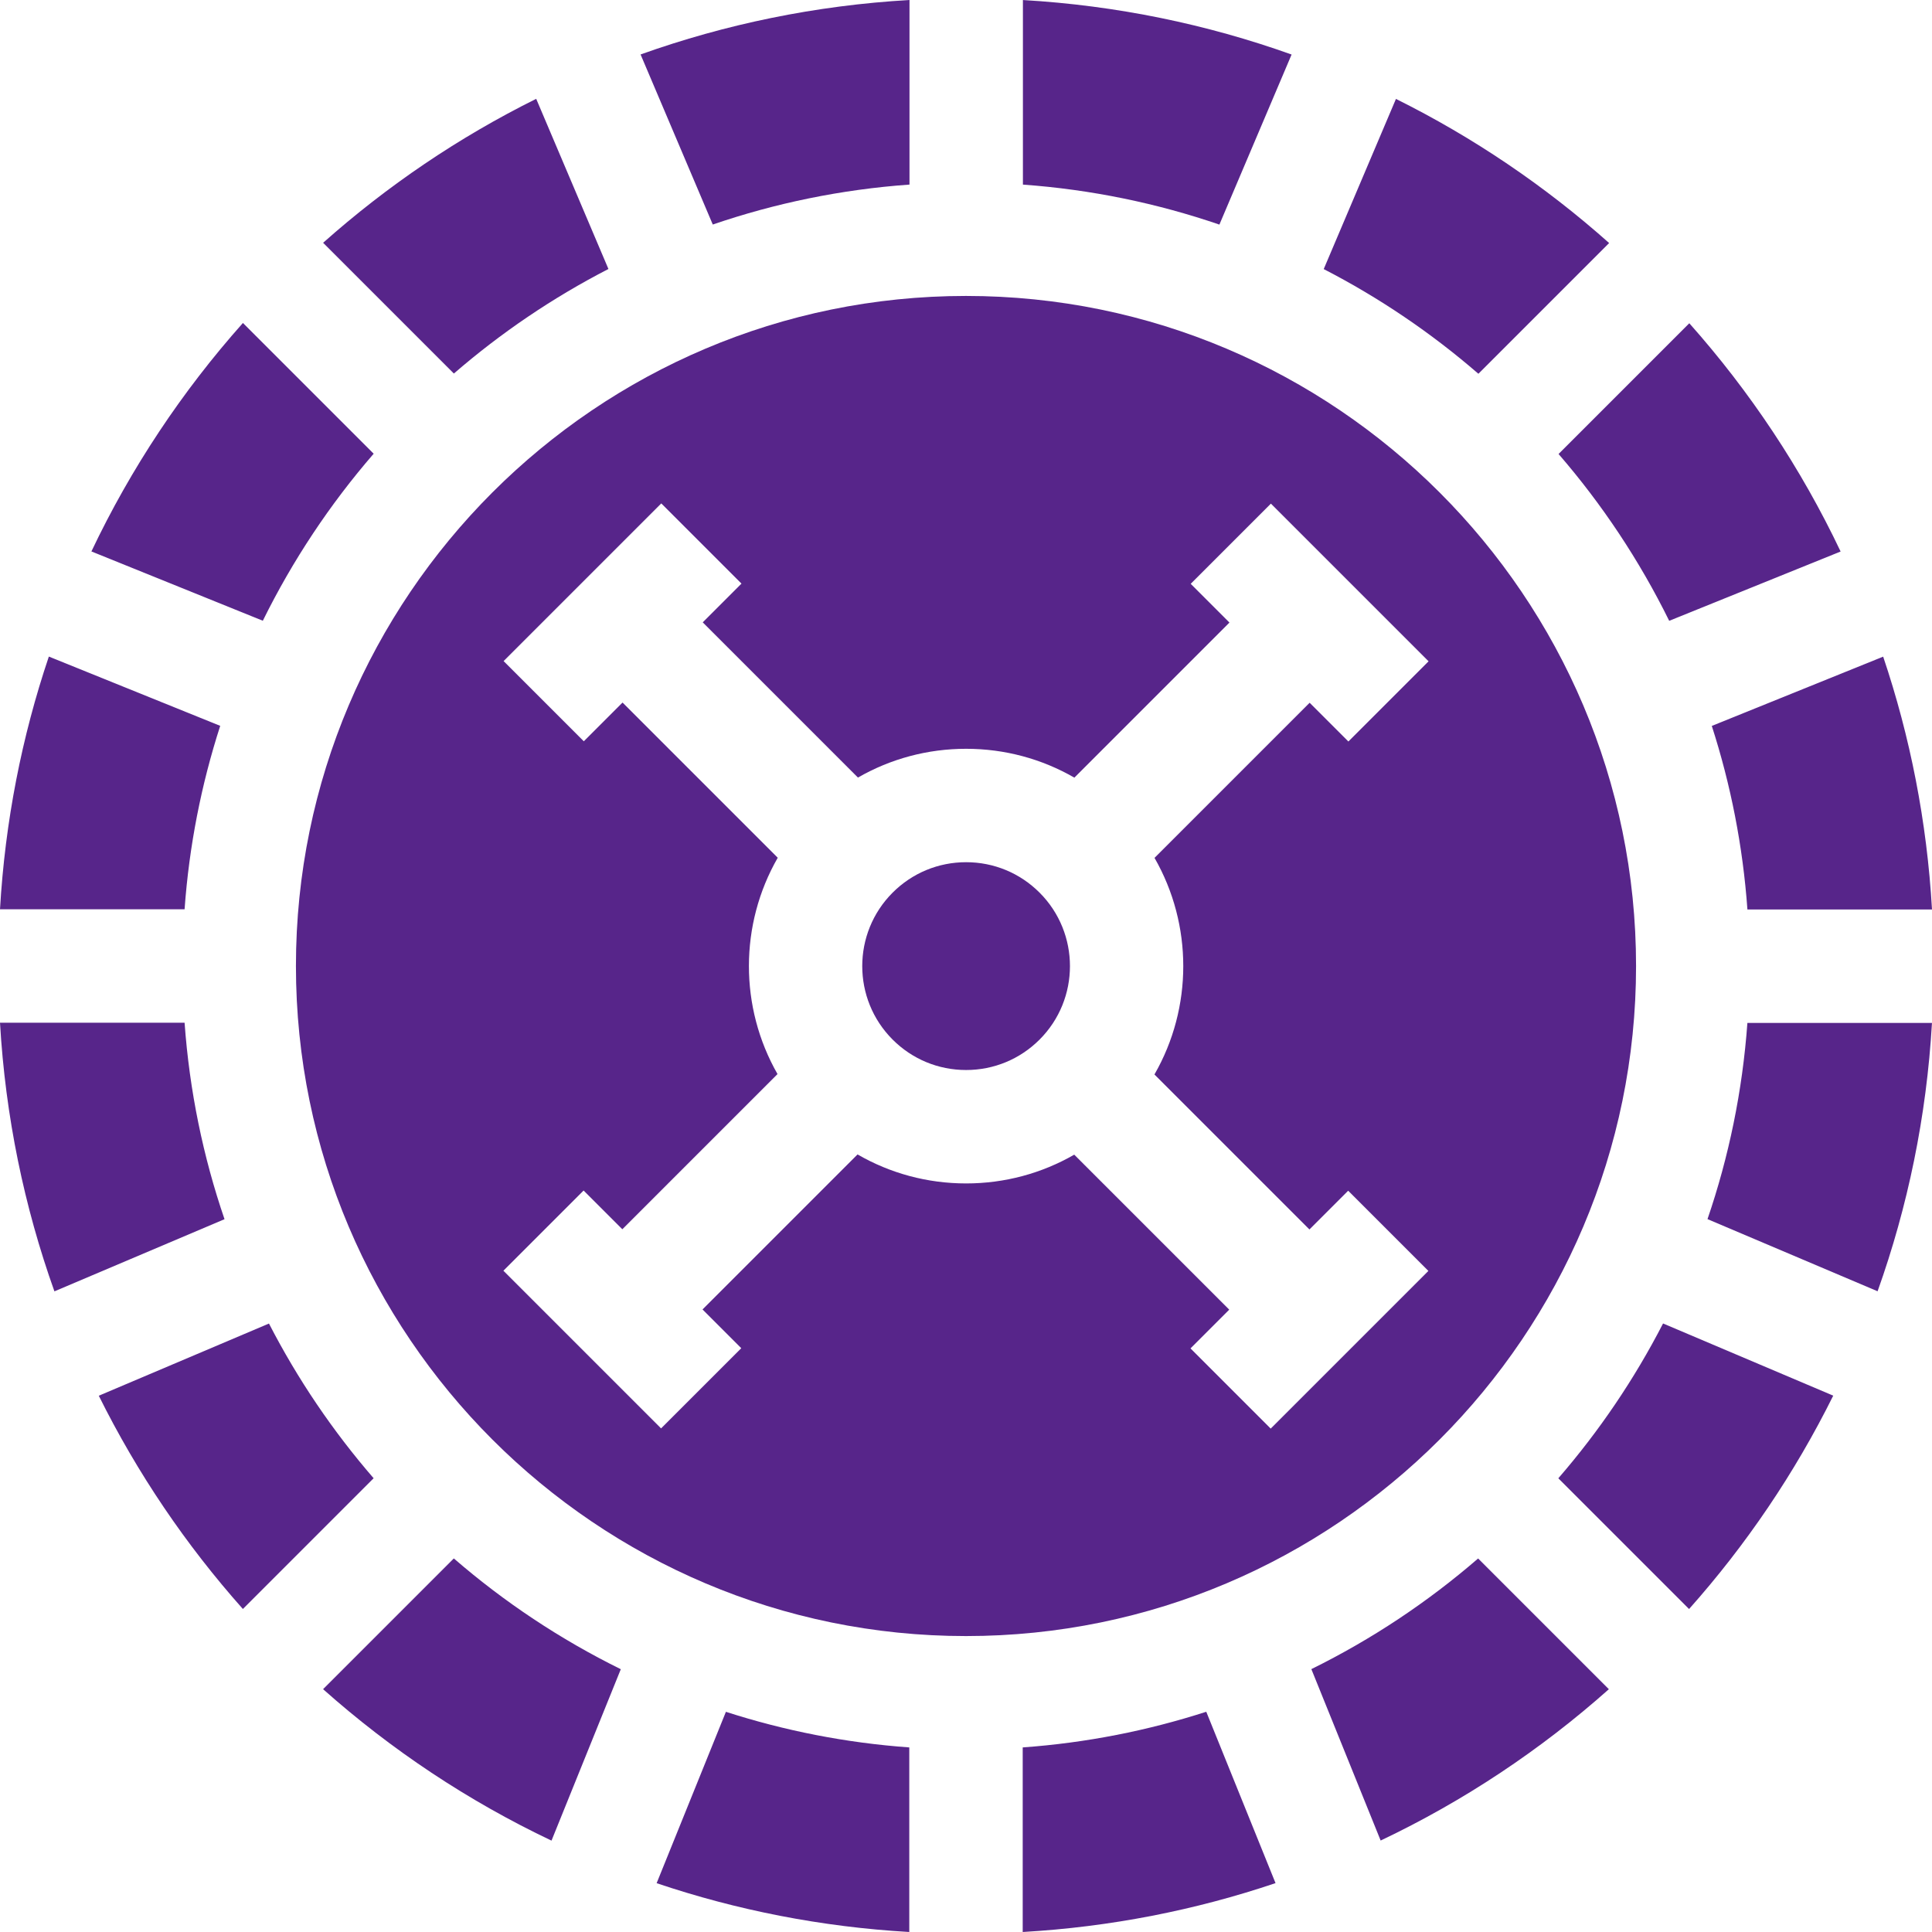
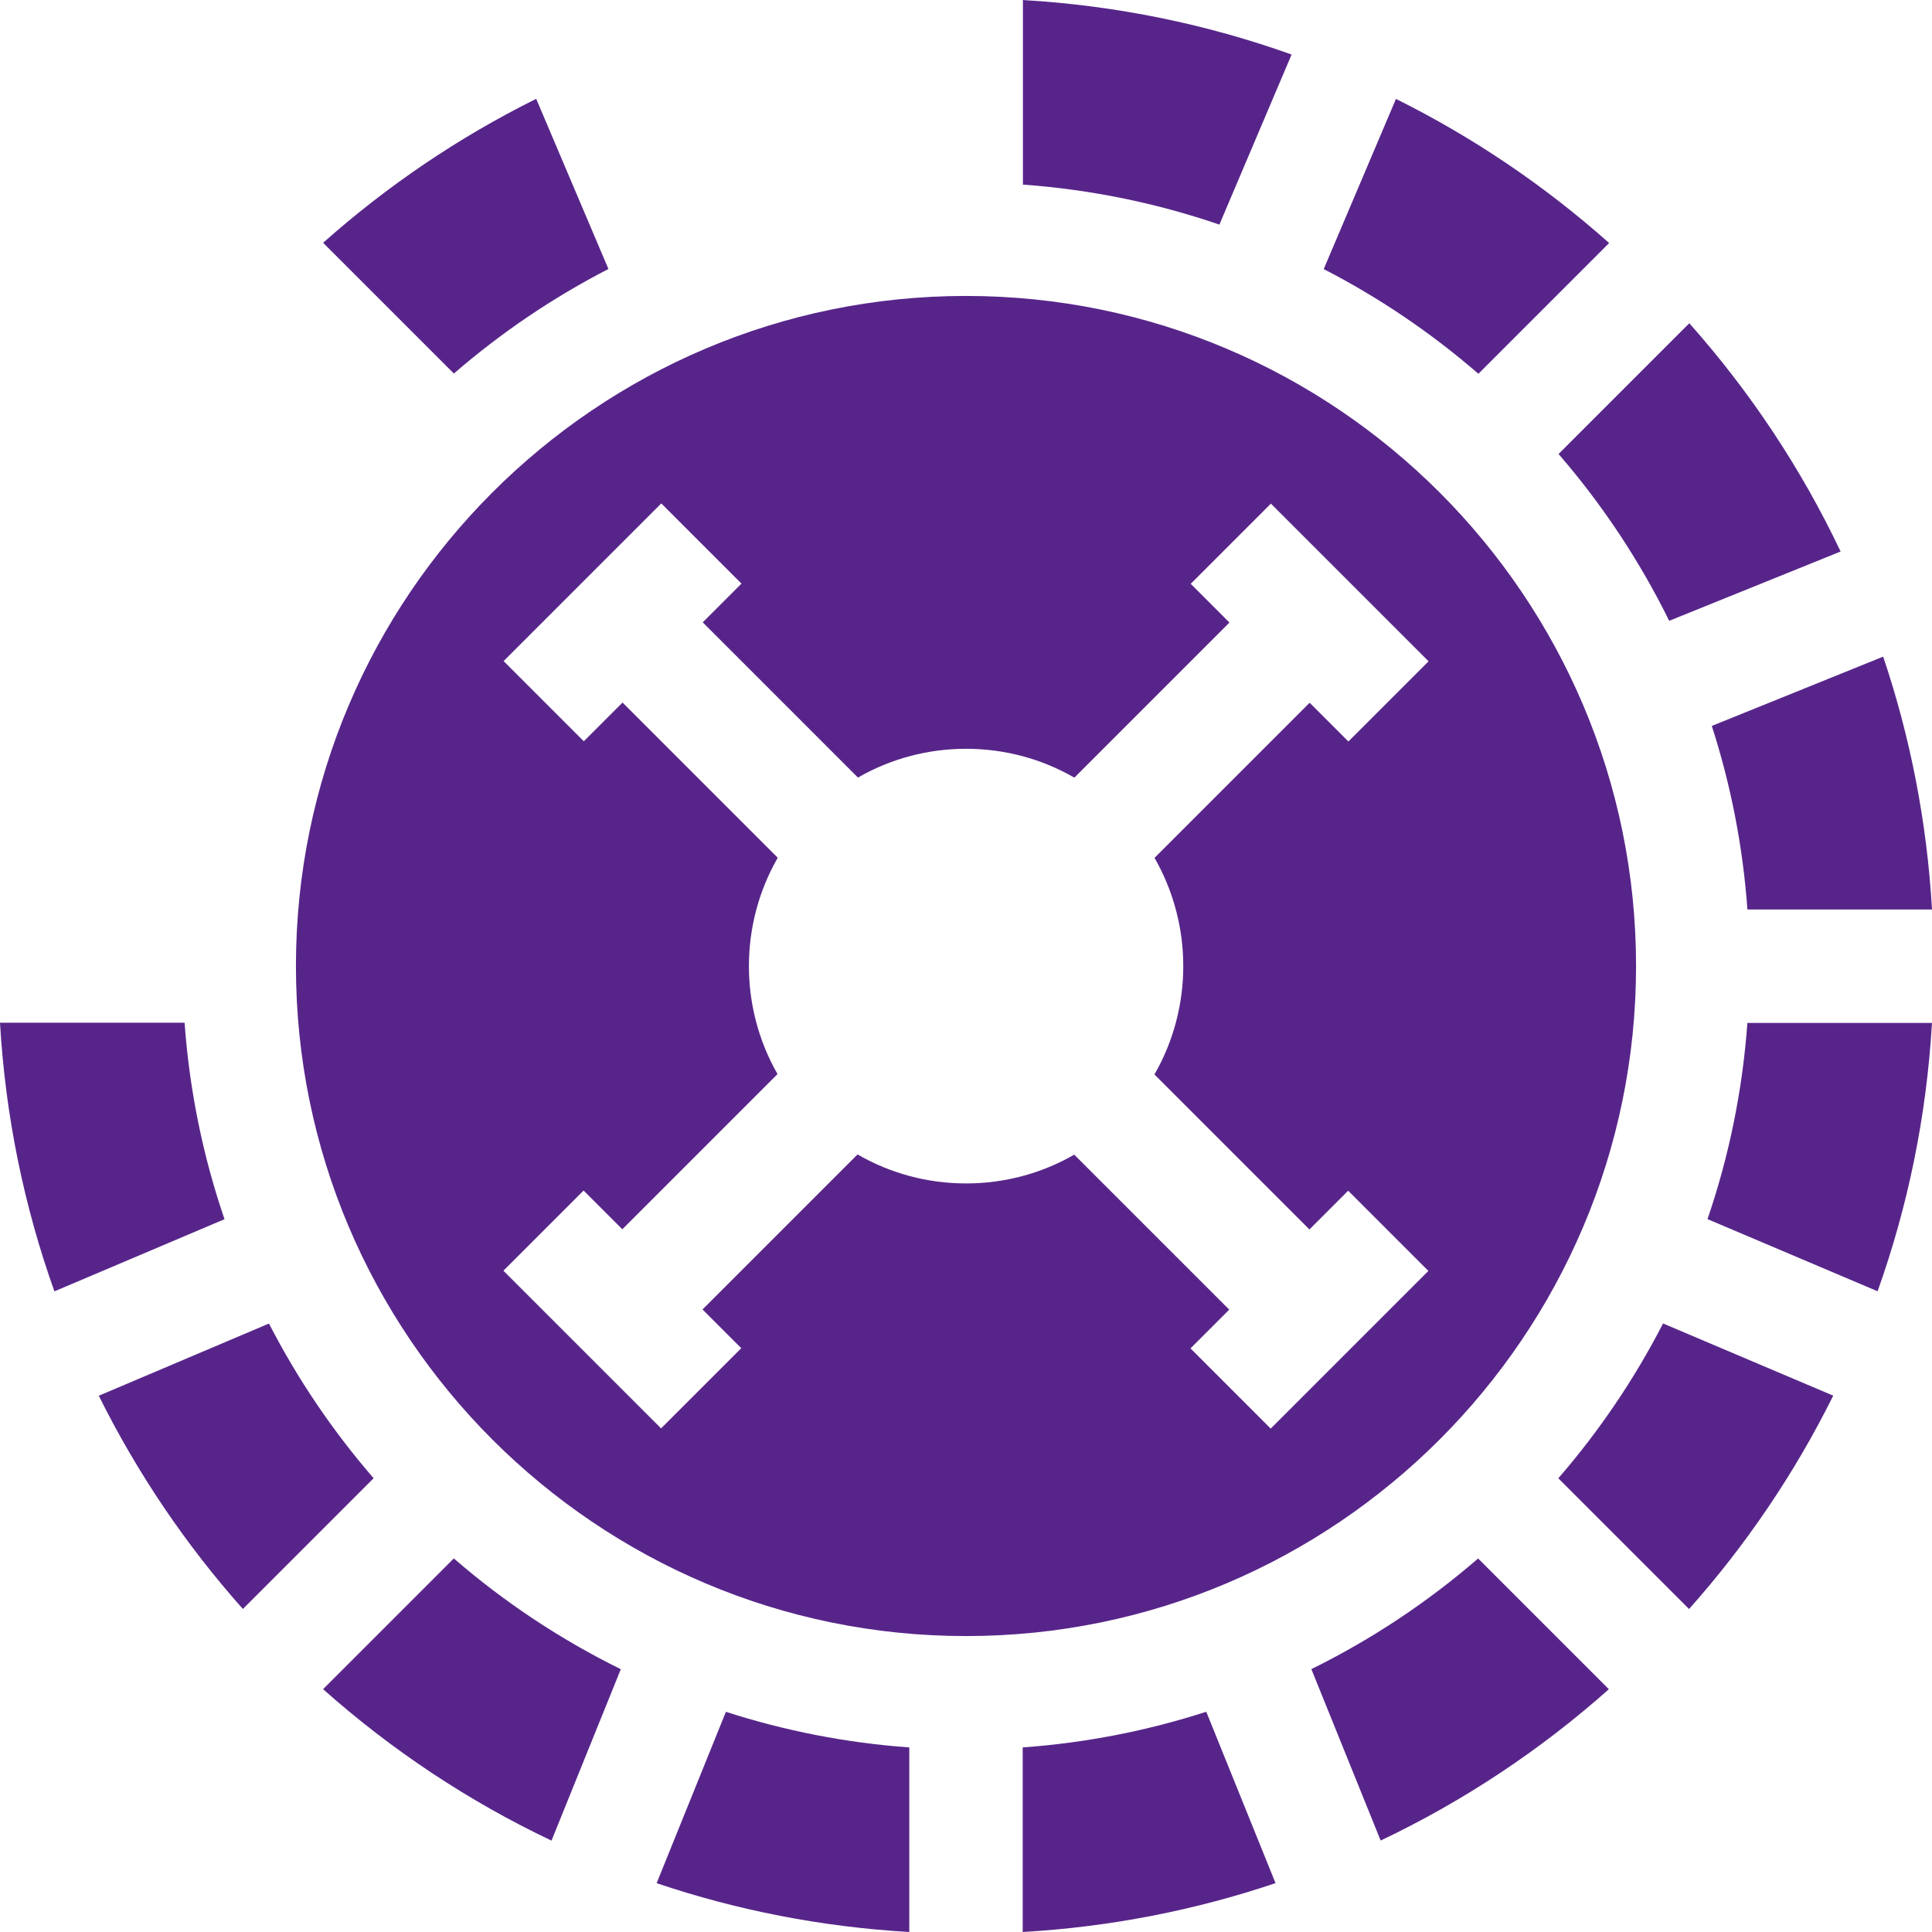
<svg xmlns="http://www.w3.org/2000/svg" version="1.1" width="512" height="512" x="0" y="0" viewBox="0 0 511.029 511.029" style="enable-background:new 0 0 512 512" xml:space="preserve" class="">
  <g>
    <g>
      <path d="m120.052 98.803c12.428-10.757 26.145-20.062 40.883-27.653l-19.106-45.007c-20.497 10.178-39.433 23.02-56.36 38.077z" fill="#57258a" data-original="#000000" style="" class="" />
-       <path d="m188.535 59.391c16.511-5.654 33.955-9.274 52.033-10.569v-48.822c-24.825 1.429-48.699 6.396-71.131 14.405z" fill="#57258a" data-original="#000000" style="" class="" />
      <path d="m270.569 48.83c18.056 1.303 35.479 4.927 51.97 10.579l19.097-44.986c-22.412-8.007-46.264-12.976-71.067-14.415z" fill="#57258a" data-original="#000000" style="" class="" />
-       <path d="m69.519 164.191c7.884-15.991 17.758-30.831 29.317-44.178l-34.582-34.582c-16.056 18.042-29.599 38.364-40.077 60.429z" fill="#57258a" data-original="#000000" style="" class="" />
      <path d="m350.135 71.174c14.749 7.601 28.476 16.918 40.91 27.69l34.581-34.581c-16.932-15.073-35.877-27.929-56.385-38.118z" fill="#57258a" data-original="#000000" style="" class="" />
-       <path d="m274.974 236.11c-5.191-5.191-12.093-8.05-19.434-8.05s-14.243 2.859-19.433 8.05c-10.716 10.716-10.716 28.152 0 38.868 5.191 5.191 12.092 8.049 19.434 8.049 7.341 0 14.242-2.858 19.434-8.049 10.715-10.716 10.715-28.152-.001-38.868z" fill="#57258a" data-original="#000000" style="" class="" />
      <path d="m255.513 78.279c-97.729 0-177.236 79.508-177.236 177.237s79.508 177.236 177.236 177.236c97.729 0 177.237-79.508 177.237-177.236s-79.508-177.237-177.237-177.237zm49.848 205.928 40.996 40.995 10.247-10.247 21.213 21.213-41.708 41.708-21.213-21.213 10.248-10.248-41-41c-8.611 4.957-18.4 7.612-28.603 7.612-10.245 0-20.073-2.675-28.71-7.671l-41.005 41.004 10.248 10.248-21.213 21.213-41.708-41.708 21.213-21.213 10.248 10.248 41.046-41.048c-10.105-17.662-10.086-39.574.06-57.219l-41.051-41.051-10.248 10.248-21.213-21.213 41.708-41.708 21.213 21.213-10.248 10.248 41.055 41.055c8.611-4.957 18.401-7.612 28.604-7.612 10.217 0 20.019 2.662 28.639 7.632l41.02-41.02-10.248-10.248 21.213-21.213 41.708 41.708-21.213 21.213-10.248-10.248-41.031 41.031c10.146 17.675 10.14 39.622-.019 57.291z" fill="#57258a" data-original="#000000" style="" class="" />
      <path d="m446.834 85.502-34.583 34.583c11.537 13.334 21.394 28.155 29.265 44.124l45.34-18.33c-10.465-22.043-23.99-42.348-40.022-60.377z" fill="#57258a" data-original="#000000" style="" class="" />
-       <path d="m48.823 240.516c1.208-16.804 4.433-33.056 9.425-48.523l-45.328-18.324c-7.143 21.177-11.576 43.597-12.92 66.847z" fill="#57258a" data-original="#000000" style="" class="" />
      <path d="m462.199 270.572c-1.301 18.029-4.915 35.426-10.552 51.895l44.99 19.084c7.989-22.386 12.947-46.209 14.384-70.979z" fill="#57258a" data-original="#000000" style="" class="" />
      <path d="m439.892 350.068c-7.602 14.764-16.924 28.505-27.703 40.951l34.582 34.581c15.082-16.948 27.943-35.911 38.133-56.439z" fill="#57258a" data-original="#000000" style="" class="" />
      <path d="m390.973 412.229c-13.329 11.537-28.145 21.394-44.109 29.267l18.33 45.342c22.038-10.468 42.337-23.994 60.361-40.027z" fill="#57258a" data-original="#000000" style="" class="" />
      <path d="m452.784 192.013c4.994 15.478 8.218 31.742 9.422 48.559h48.823c-1.34-23.262-5.773-45.695-12.917-66.883z" fill="#57258a" data-original="#000000" style="" class="" />
      <path d="m319.065 452.771c-15.475 4.998-31.737 8.226-48.551 9.435v48.823c23.26-1.345 45.69-5.781 66.875-12.929z" fill="#57258a" data-original="#000000" style="" class="" />
      <path d="m98.826 391.006c-10.77-12.438-20.084-26.167-27.682-40.919l-45.013 19.094c10.186 20.516 23.04 39.468 38.113 56.407z" fill="#57258a" data-original="#000000" style="" class="" />
      <path d="m240.513 462.206c-16.797-1.207-33.042-4.43-48.503-9.419l-18.325 45.328c21.172 7.139 43.586 11.57 66.828 12.913z" fill="#57258a" data-original="#000000" style="" class="" />
      <path d="m59.386 322.487c-5.647-16.492-9.265-33.915-10.563-51.971h-48.823c1.433 24.798 6.396 48.646 14.395 71.056z" fill="#57258a" data-original="#000000" style="" class="" />
      <path d="m164.206 441.519c-15.986-7.879-30.822-17.748-44.167-29.301l-34.581 34.582c18.039 16.049 38.358 29.586 60.419 40.059z" fill="#57258a" data-original="#000000" style="" class="" />
    </g>
  </g>
</svg>